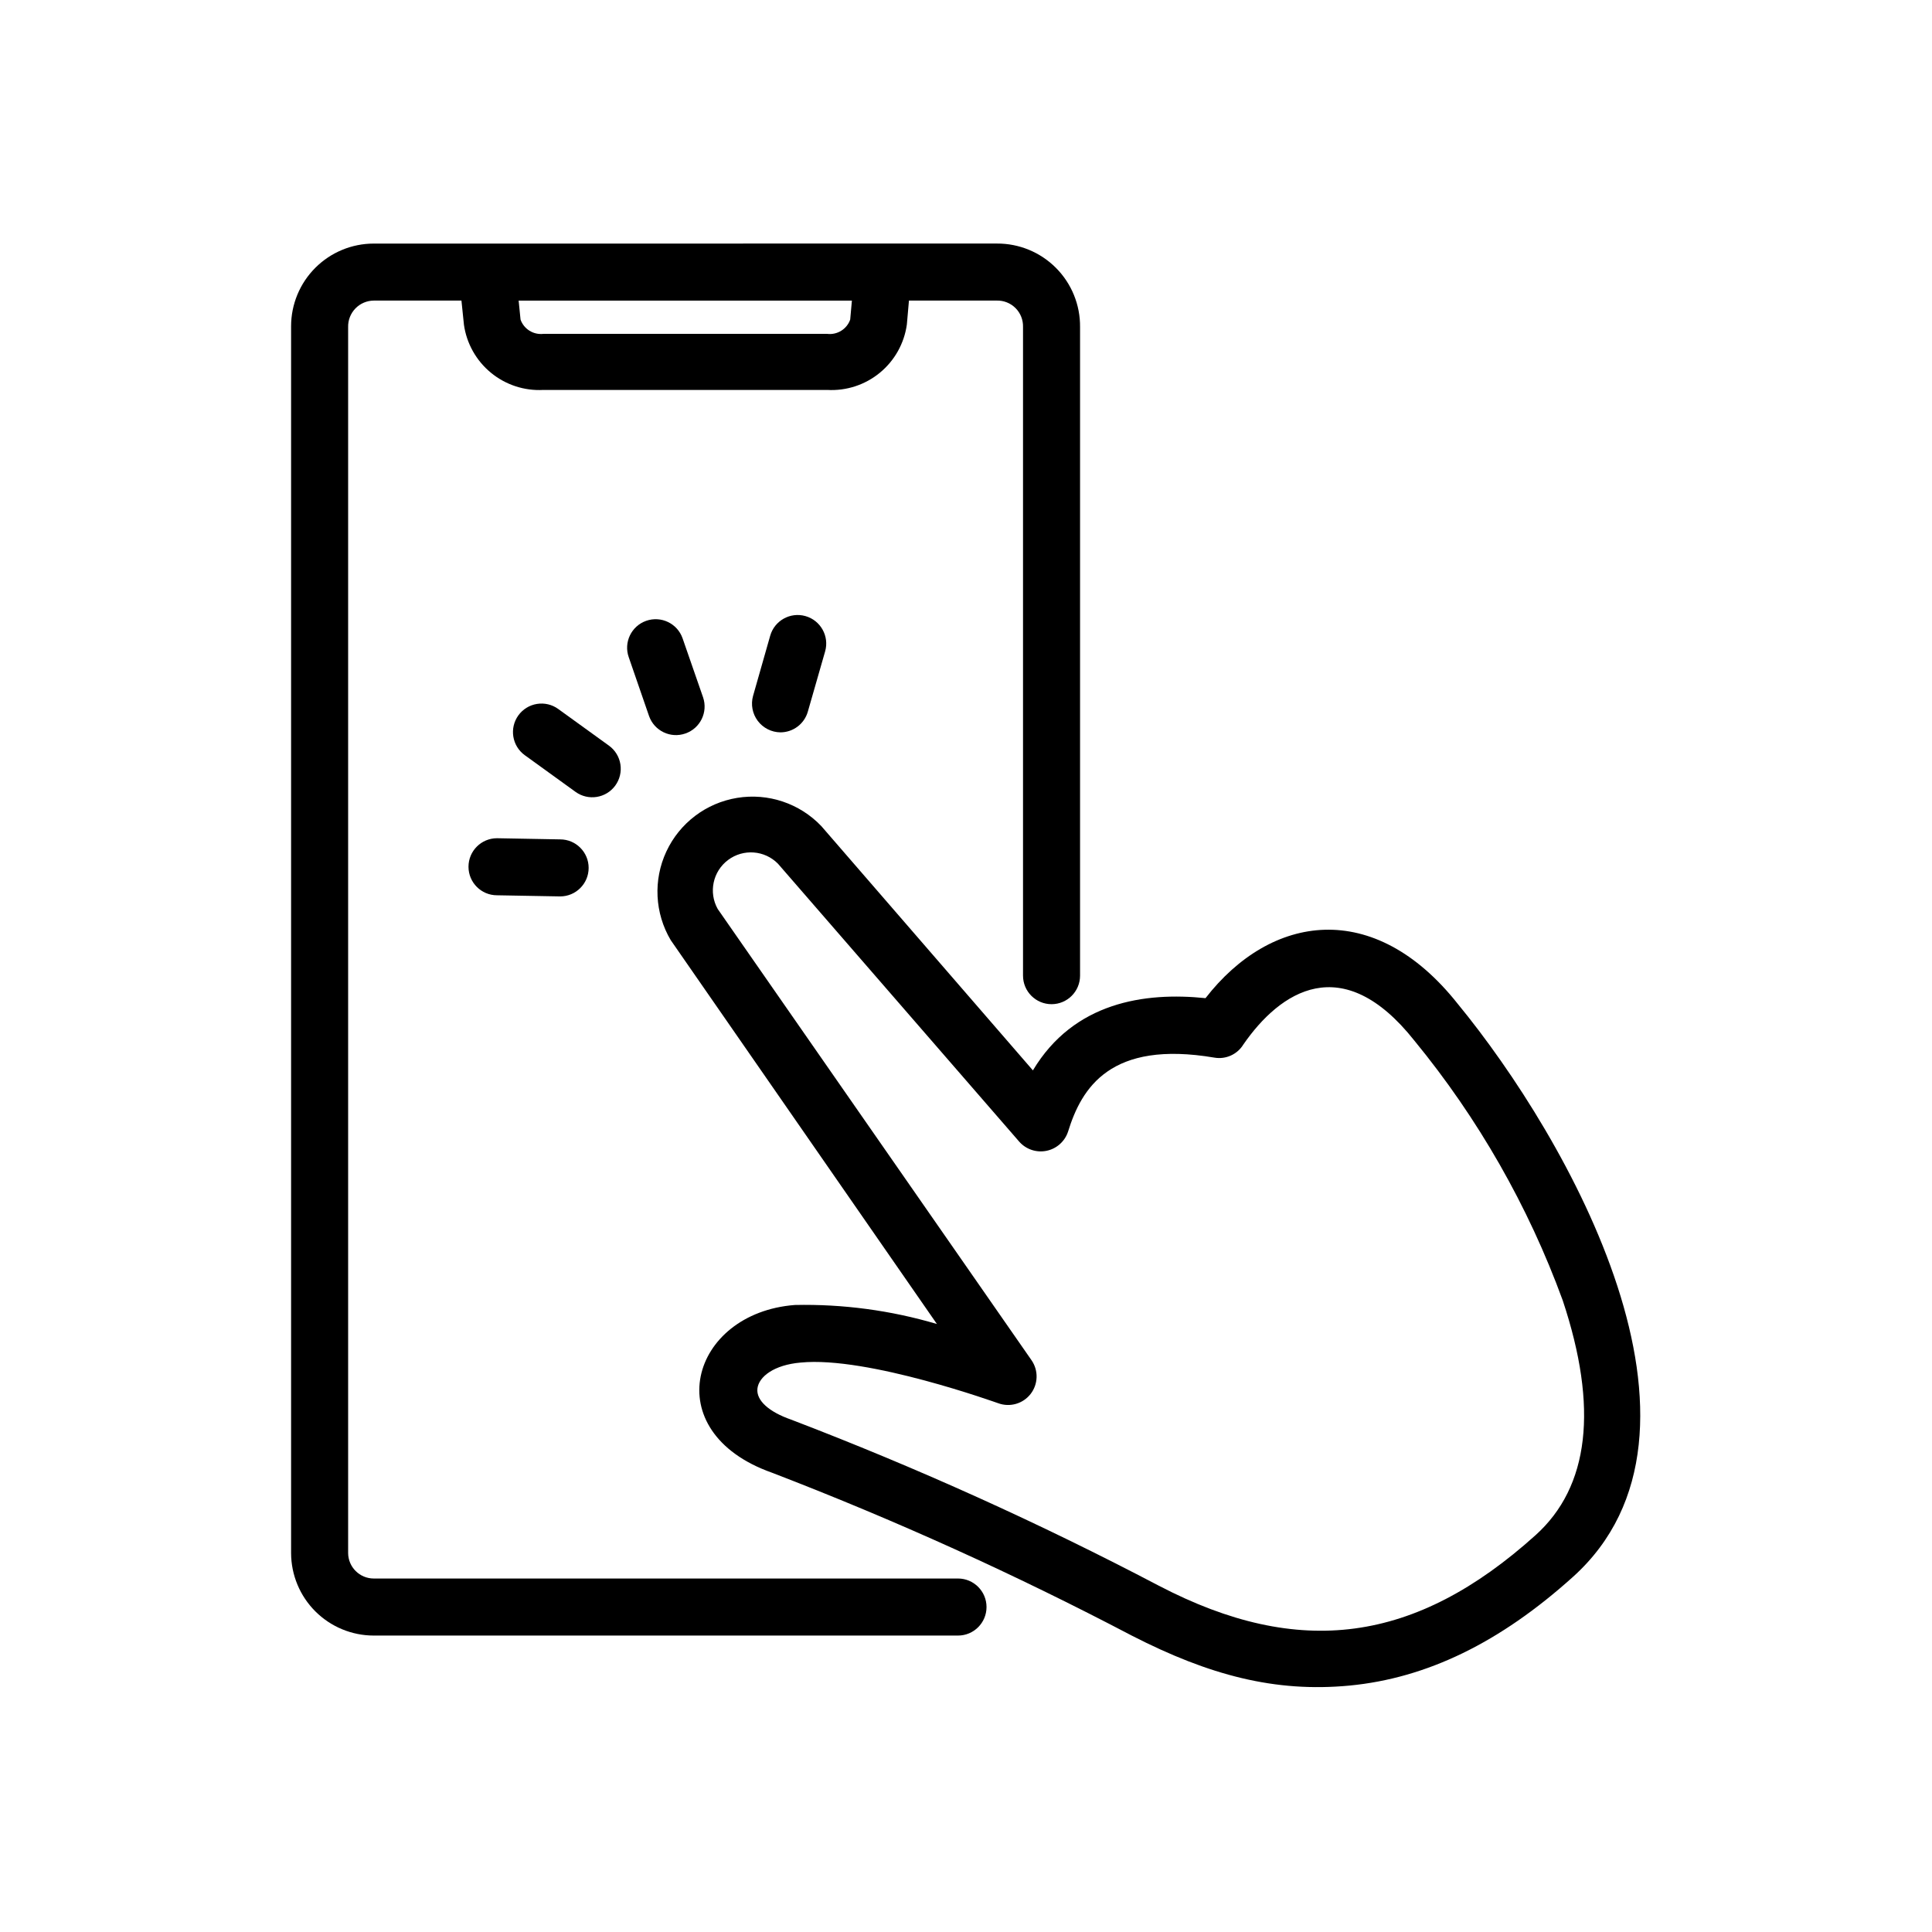
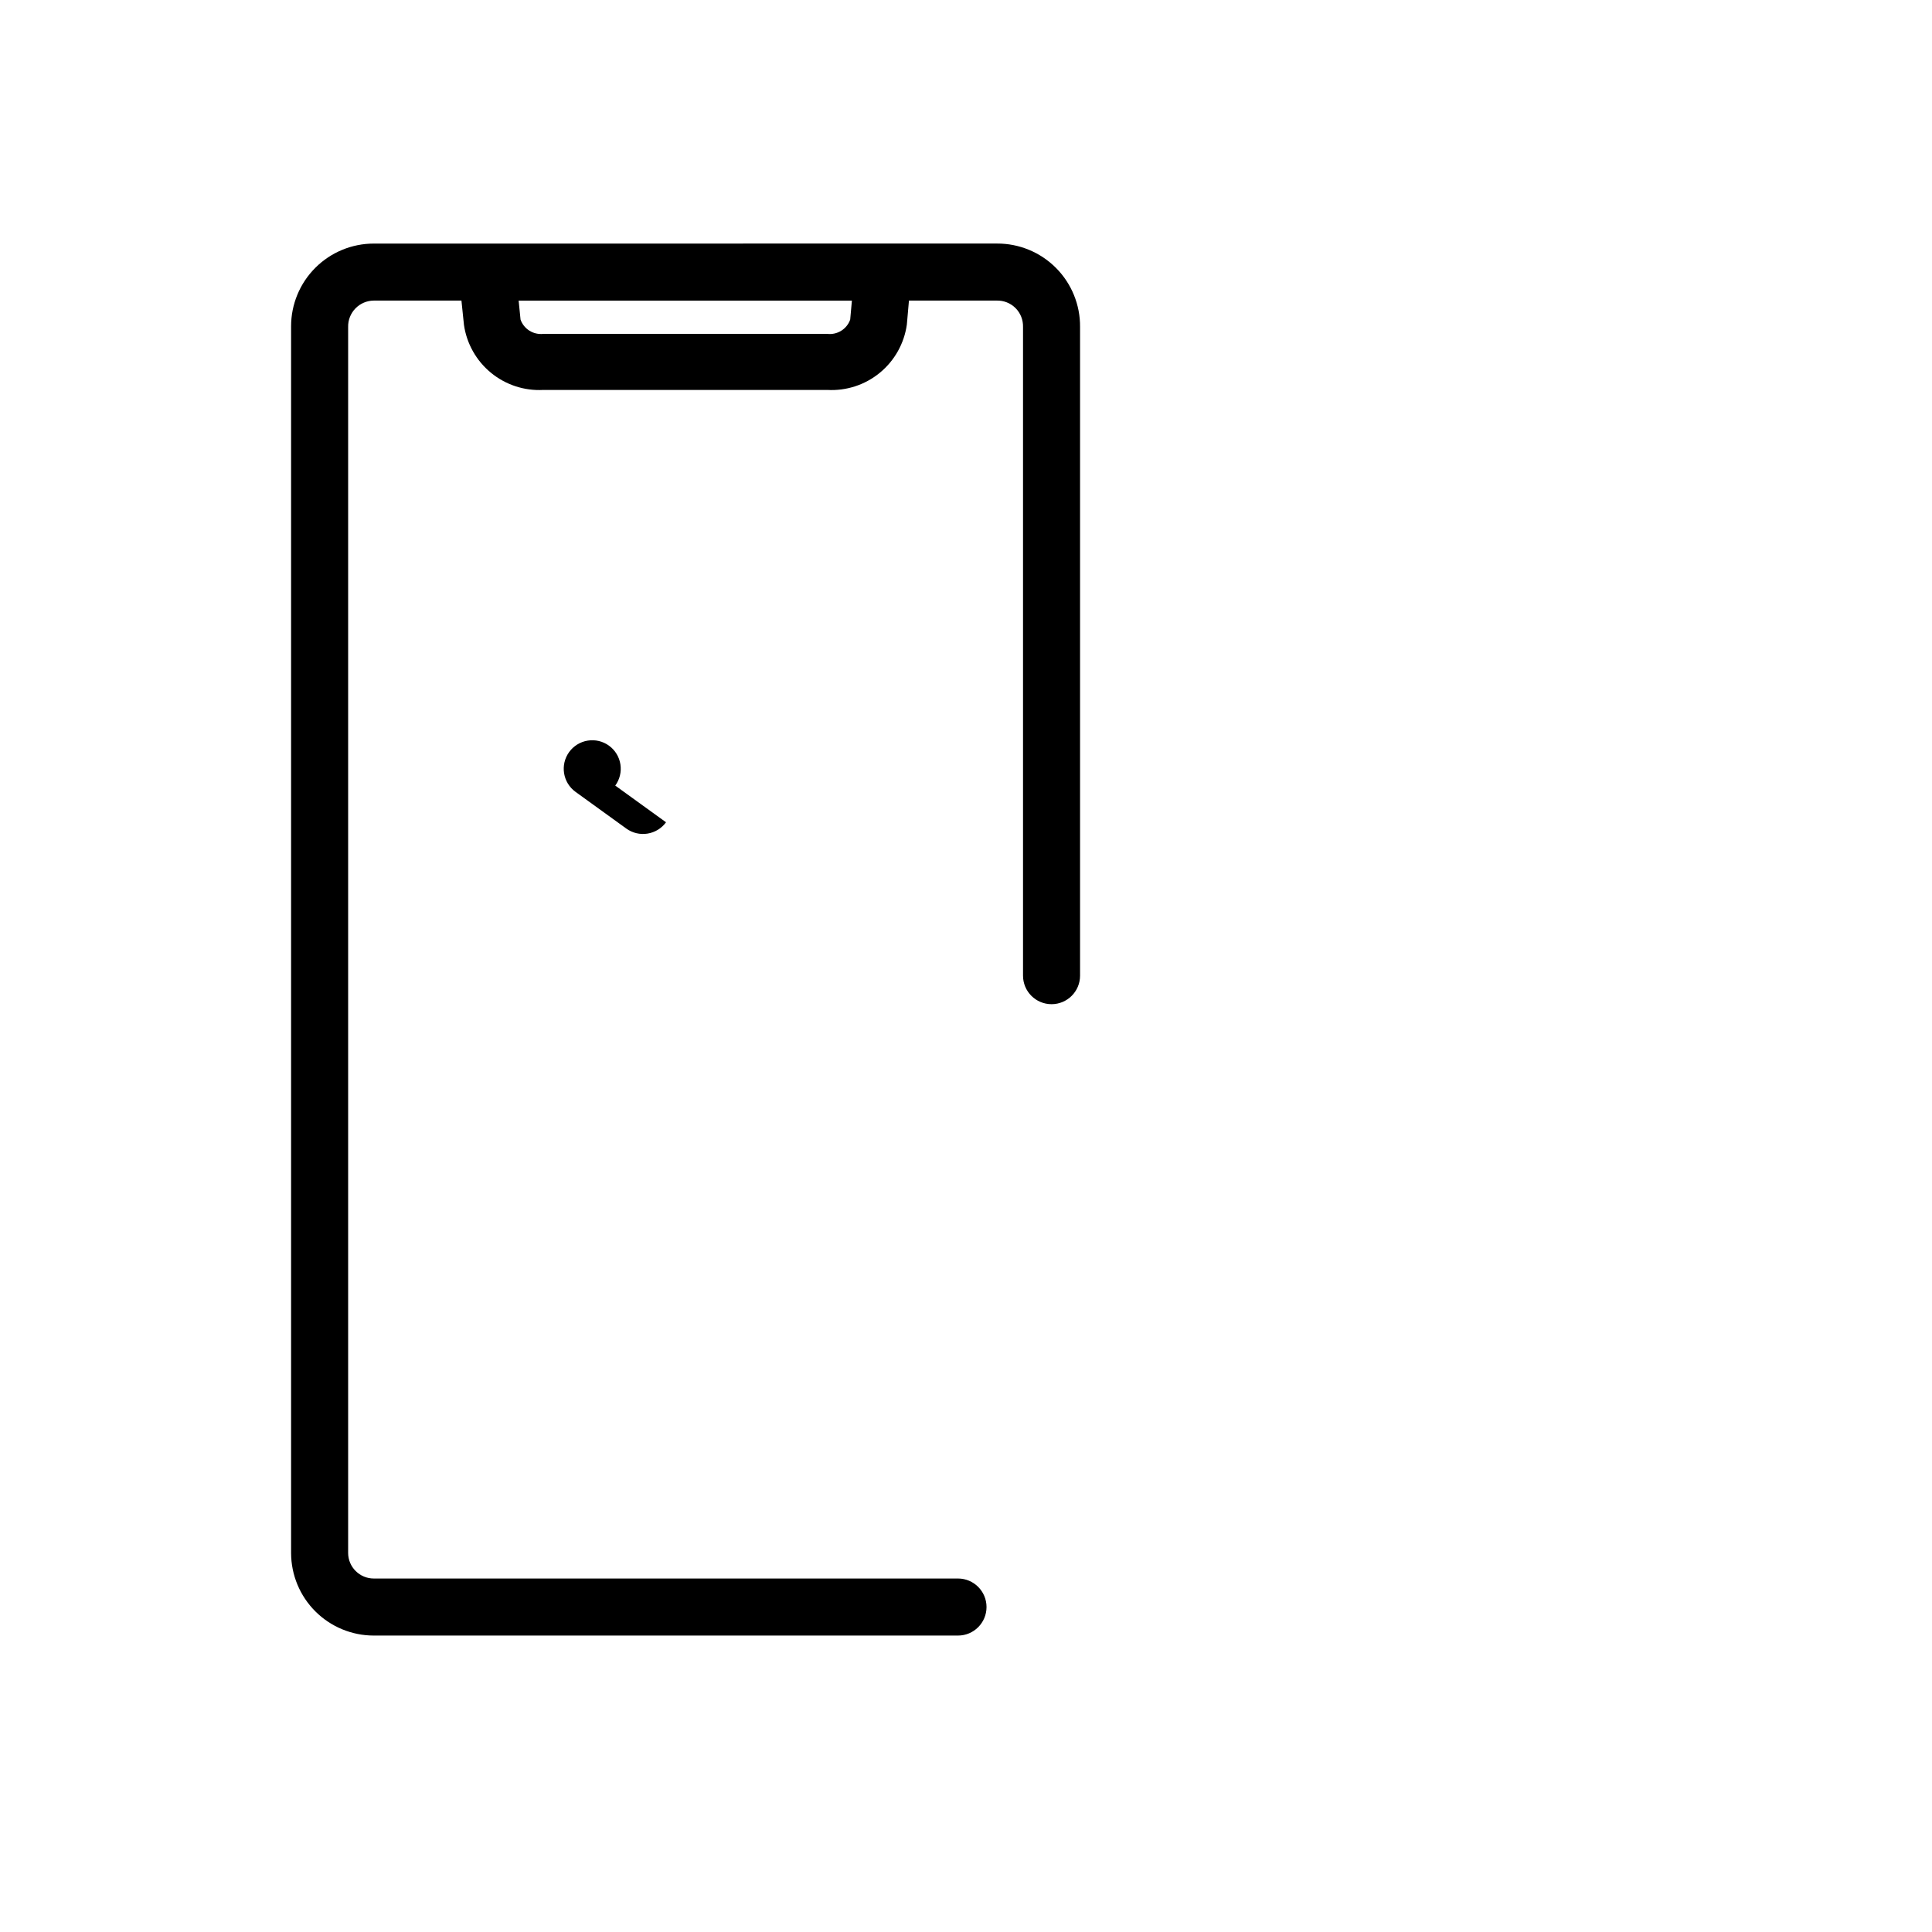
<svg xmlns="http://www.w3.org/2000/svg" fill="#000000" width="800px" height="800px" version="1.1" viewBox="144 144 512 512">
  <g>
-     <path d="m417.73 427.66-56.074-64.738c-5.746-6.027-14.094-8.824-22.309-7.477-8.215 1.344-15.234 6.66-18.754 14.207-3.519 7.543-3.086 16.34 1.16 23.5l70.535 101.72h-0.004c-12.207-3.613-24.902-5.312-37.633-5.039-27.711 2.117-36.828 33.555-6.098 44.438 32.602 12.531 64.445 26.949 95.371 43.176 20.555 10.531 37.988 15.113 57.688 13.25 20.504-1.965 39.902-11.387 59.246-28.816 42.824-38.594-1.258-116.23-30.582-151.9-22.168-27.961-49.473-23.781-66.805-1.461-16.121-1.664-34.91 1.055-45.742 19.141zm9.32 16.223c3.578-11.586 11.234-24.285 38.793-19.598 3.023 0.516 6.055-0.859 7.656-3.477 9.723-14.055 26.199-25.191 45.344-1.008 16.879 20.566 30.168 43.832 39.297 68.82 9.473 28.465 7.055 49.375-7.203 62.219-31.84 28.668-62.625 32.797-99.805 13.402v0.004c-31.602-16.586-64.152-31.289-97.488-44.035-5.793-2.016-9.27-5.039-8.918-8.211 0.352-3.176 4.434-6.297 11.438-6.902 17.785-1.766 52.293 10.781 52.395 10.781 3.09 1.129 6.555 0.129 8.57-2.473 2.012-2.602 2.113-6.203 0.246-8.914l-83.18-119.61c-2.461-4.402-1.285-9.945 2.746-12.973 4.035-3.027 9.688-2.609 13.227 0.984l63.934 73.656c1.805 2.051 4.574 2.981 7.25 2.426 2.676-0.551 4.852-2.496 5.699-5.098z" />
-     <path d="m350.83 338.08c3.371-0.008 6.332-2.25 7.254-5.492l4.586-15.973c1.141-4.019-1.195-8.203-5.215-9.344-4.023-1.141-8.207 1.191-9.348 5.215l-4.535 15.922v-0.004c-0.641 2.281-0.184 4.734 1.238 6.633 1.422 1.895 3.648 3.019 6.019 3.043z" />
-     <path d="m325.64 338.38c3.93-1.359 6.023-5.637 4.684-9.574l-5.441-15.668c-1.391-3.938-5.711-6-9.645-4.609-3.938 1.391-6.004 5.711-4.613 9.648l5.391 15.617c1.402 3.918 5.703 5.965 9.625 4.586z" />
-     <path d="m307.05 352.19c1.184-1.621 1.676-3.652 1.363-5.637-0.309-1.984-1.398-3.766-3.027-4.945l-13.453-9.723c-1.621-1.176-3.644-1.656-5.625-1.34-1.98 0.316-3.754 1.406-4.93 3.027-2.445 3.383-1.691 8.105 1.688 10.555l13.453 9.723c3.371 2.438 8.074 1.695 10.531-1.66z" />
-     <path d="m275.71 366.14c-4.172 0-7.555 3.387-7.555 7.559 0 4.176 3.383 7.559 7.555 7.559l16.727 0.301c4.176 0 7.559-3.383 7.559-7.559 0-4.172-3.383-7.555-7.559-7.555z" />
+     <path d="m307.05 352.19c1.184-1.621 1.676-3.652 1.363-5.637-0.309-1.984-1.398-3.766-3.027-4.945c-1.621-1.176-3.644-1.656-5.625-1.34-1.98 0.316-3.754 1.406-4.93 3.027-2.445 3.383-1.691 8.105 1.688 10.555l13.453 9.723c3.371 2.438 8.074 1.695 10.531-1.66z" />
    <path d="m243.06 208.55c-5.812 0-11.387 2.309-15.496 6.418s-6.422 9.684-6.422 15.496v325.11c0.016 5.805 2.328 11.367 6.438 15.465 4.109 4.098 9.676 6.402 15.48 6.402h154.82c4.172 0 7.559-3.383 7.559-7.559 0-4.172-3.387-7.559-7.559-7.559h-154.82c-3.738 0-6.773-3.012-6.801-6.75v-324.91c-0.043-1.836 0.656-3.609 1.934-4.926 1.277-1.316 3.031-2.062 4.867-2.078h23.227l0.656 6.348h-0.004c0.699 5.004 3.254 9.562 7.152 12.77 3.902 3.211 8.863 4.84 13.906 4.562h75.219c5.055 0.289 10.031-1.332 13.941-4.543 3.91-3.211 6.469-7.777 7.168-12.789l0.555-6.348h23.227c1.875-0.055 3.688 0.664 5.016 1.988 1.324 1.328 2.043 3.141 1.988 5.016v171.9c0 4.176 3.383 7.559 7.559 7.559 4.172 0 7.555-3.383 7.555-7.559v-171.9c0.055-5.863-2.246-11.508-6.383-15.664s-9.77-6.481-15.633-6.453zm126.25 20.152c-0.898 2.531-3.43 4.098-6.098 3.777h-75.219c-2.644 0.297-5.148-1.27-6.043-3.777l-0.504-5.039h88.316z" />
  </g>
</svg>